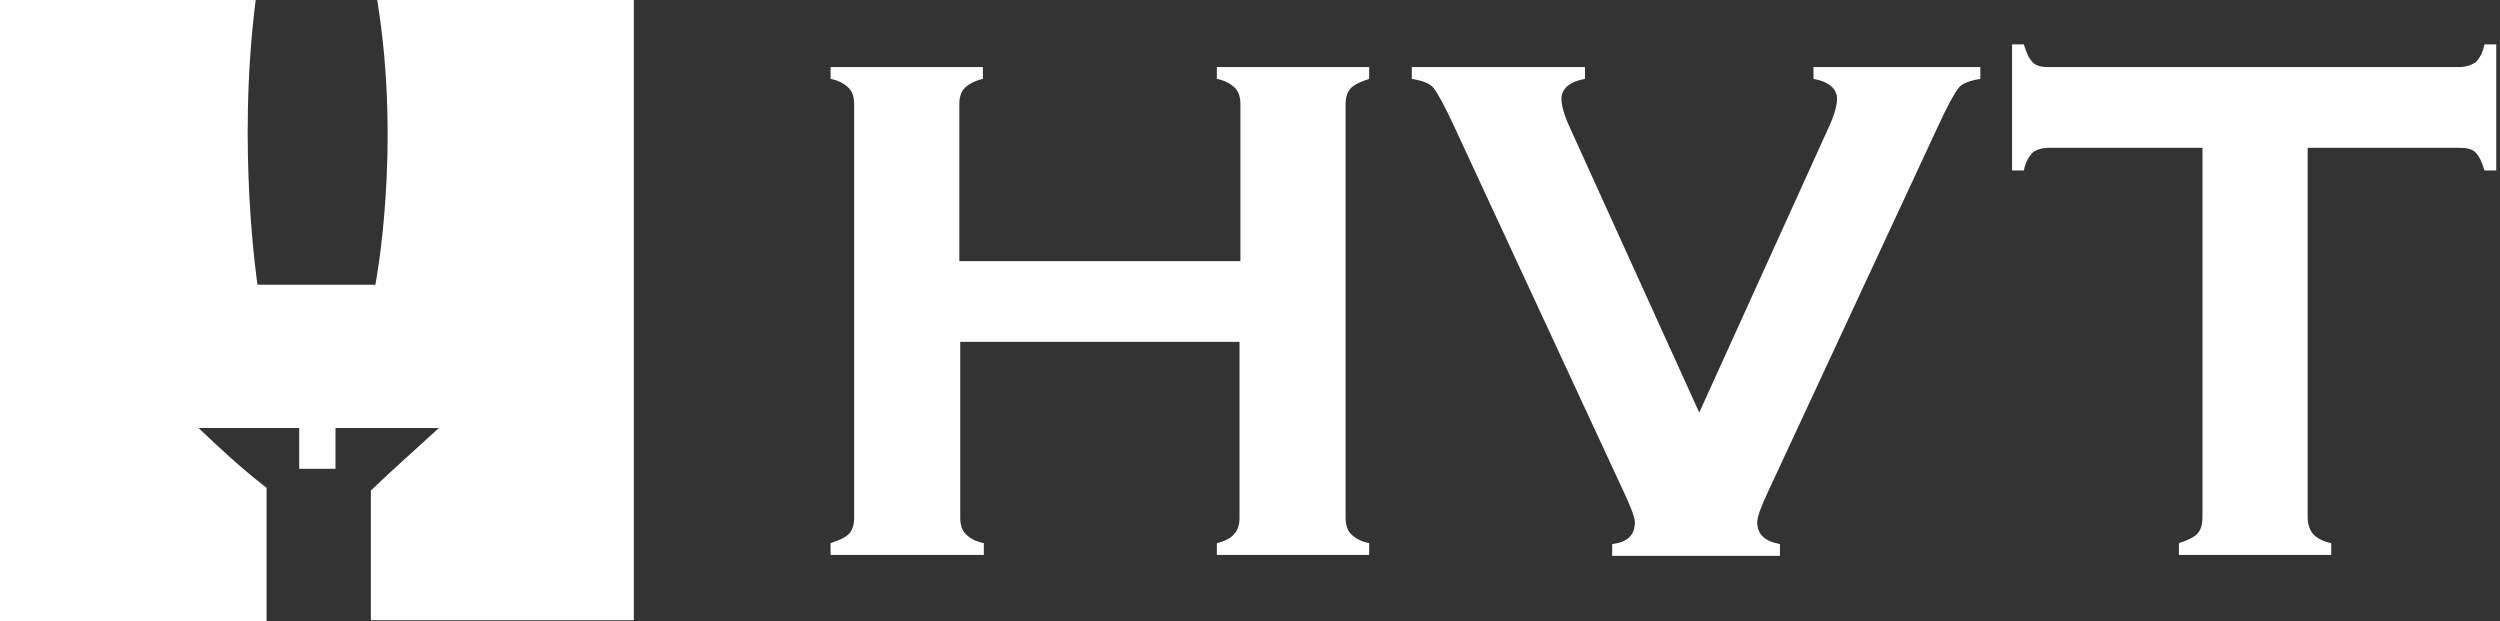
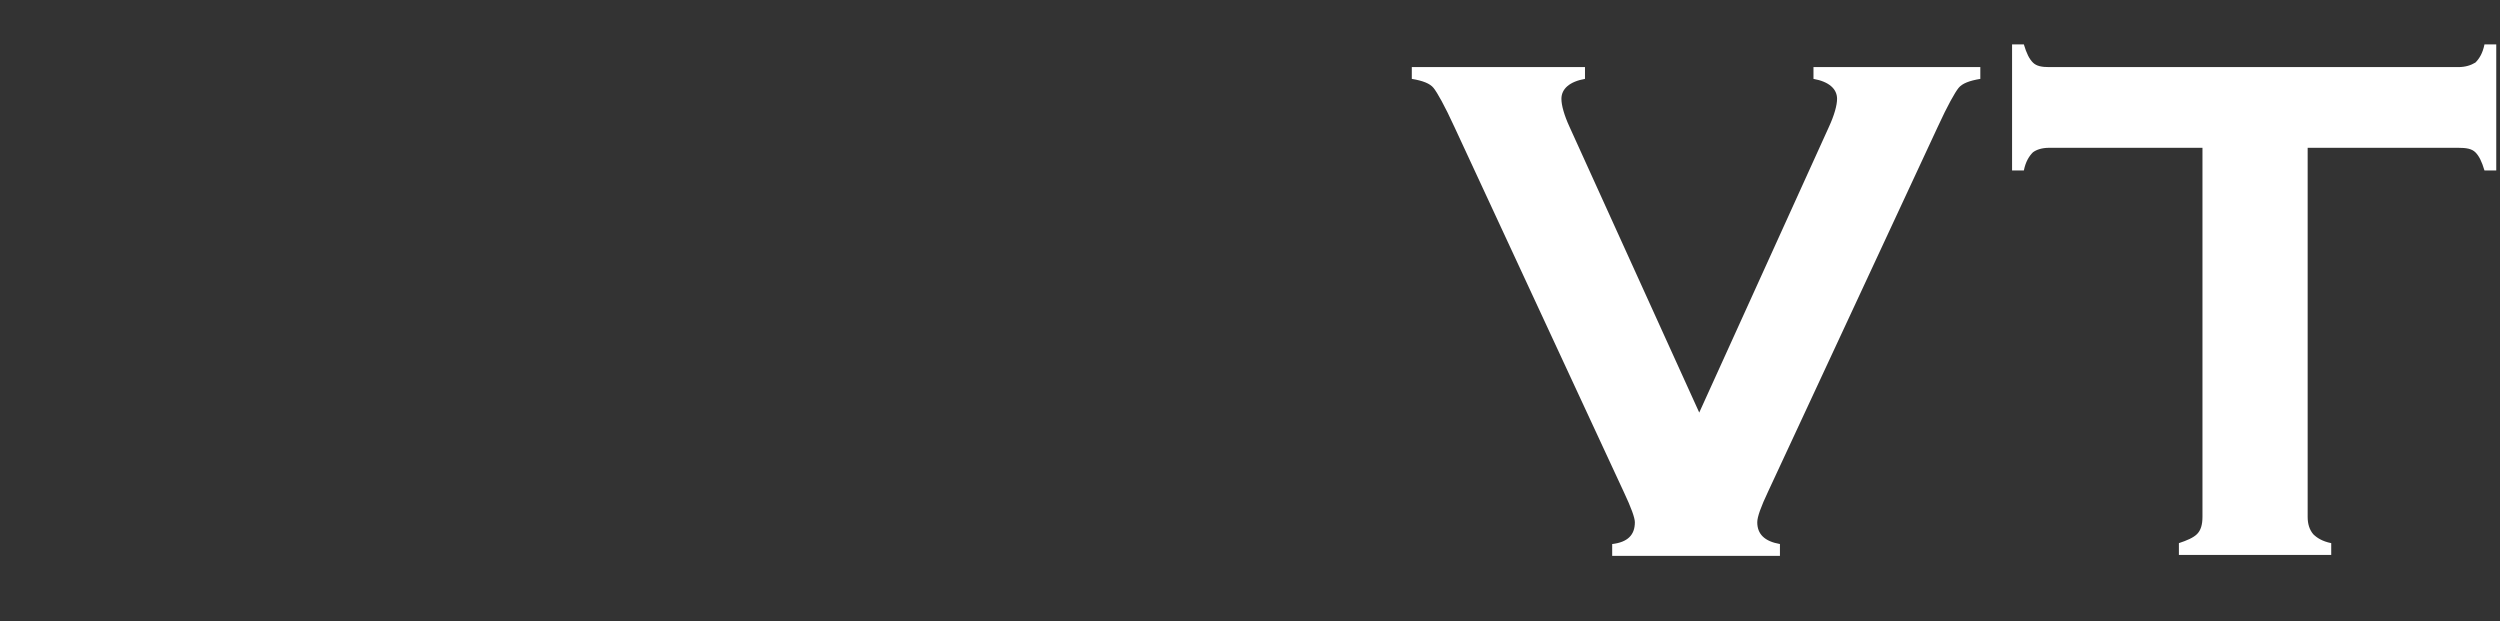
<svg xmlns="http://www.w3.org/2000/svg" width="161" height="40" viewBox="0 0 161 40" fill="none">
  <rect x="0" y="0" width="161" height="40" fill="#333333" stroke="none" />
-   <path fill-rule="evenodd" clip-rule="evenodd" d="M16.584 18.336C16.584 18.336 15.241 9.577 16.467 0H0V40H17.168V31.416C15.65 30.248 14.19 28.905 12.788 27.562H19.27V30.19H21.606V27.562H28.263C26.744 28.963 25.343 30.19 23.883 31.591V39.942H40.818V0H24.292C25.869 9.635 24.175 18.336 24.175 18.336" fill="white" />
-   <path d="M79.942 22.015H61.839V33.343C61.839 33.81 61.956 34.161 62.19 34.394C62.423 34.628 62.774 34.861 63.358 34.978V35.737H53.489V34.978C54.015 34.803 54.423 34.628 54.657 34.394C54.891 34.161 55.007 33.81 55.007 33.343V6.715C55.007 6.248 54.891 5.898 54.657 5.664C54.423 5.431 54.073 5.197 53.489 5.08V4.321H63.299V5.08C62.774 5.197 62.365 5.431 62.131 5.664C61.898 5.898 61.781 6.248 61.781 6.715V16.817H79.883V6.715C79.883 6.248 79.766 5.898 79.533 5.664C79.299 5.431 78.949 5.197 78.365 5.08V4.321H88.175V5.08C87.65 5.255 87.241 5.431 87.007 5.664C86.774 5.898 86.657 6.248 86.657 6.715V33.343C86.657 33.81 86.774 34.161 87.007 34.394C87.241 34.628 87.591 34.861 88.175 34.978V35.737H78.365V34.978C78.891 34.861 79.299 34.628 79.474 34.394C79.708 34.161 79.825 33.81 79.825 33.343V22.015H79.942Z" fill="white" />
  <path d="M109.431 26.569L117.781 8.175C118.131 7.416 118.307 6.774 118.307 6.365C118.307 5.723 117.781 5.255 116.788 5.08V4.321H127.533V5.08C126.832 5.197 126.365 5.372 126.131 5.664C125.898 5.956 125.431 6.774 124.788 8.175L113.869 31.65C113.401 32.642 113.168 33.285 113.168 33.635C113.168 34.394 113.635 34.861 114.628 35.036V35.796H103.825V35.036C104.818 34.92 105.285 34.453 105.285 33.635C105.285 33.343 105.051 32.701 104.584 31.708L93.664 8.175C93.022 6.774 92.555 5.956 92.321 5.664C92.088 5.372 91.62 5.197 90.92 5.08V4.321H102.073V5.08C101.08 5.255 100.555 5.723 100.555 6.365C100.555 6.774 100.73 7.416 101.08 8.175L109.431 26.569Z" fill="white" />
  <path d="M148.613 9.518V33.285C148.613 33.752 148.73 34.102 148.964 34.394C149.197 34.628 149.547 34.861 150.131 34.978V35.737H140.321V34.978C140.847 34.803 141.255 34.628 141.489 34.394C141.723 34.161 141.839 33.81 141.839 33.285V9.518H131.971C131.504 9.518 131.153 9.635 130.92 9.81C130.686 10.044 130.453 10.394 130.336 10.978H129.577V2.861H130.336C130.511 3.445 130.686 3.796 130.92 4.029C131.153 4.263 131.504 4.321 131.971 4.321H158.307C158.774 4.321 159.124 4.204 159.416 4.029C159.65 3.796 159.883 3.445 160 2.861H160.759V10.978H160C159.825 10.394 159.65 10.044 159.416 9.81C159.182 9.577 158.832 9.518 158.307 9.518H148.613Z" fill="white" />
</svg>